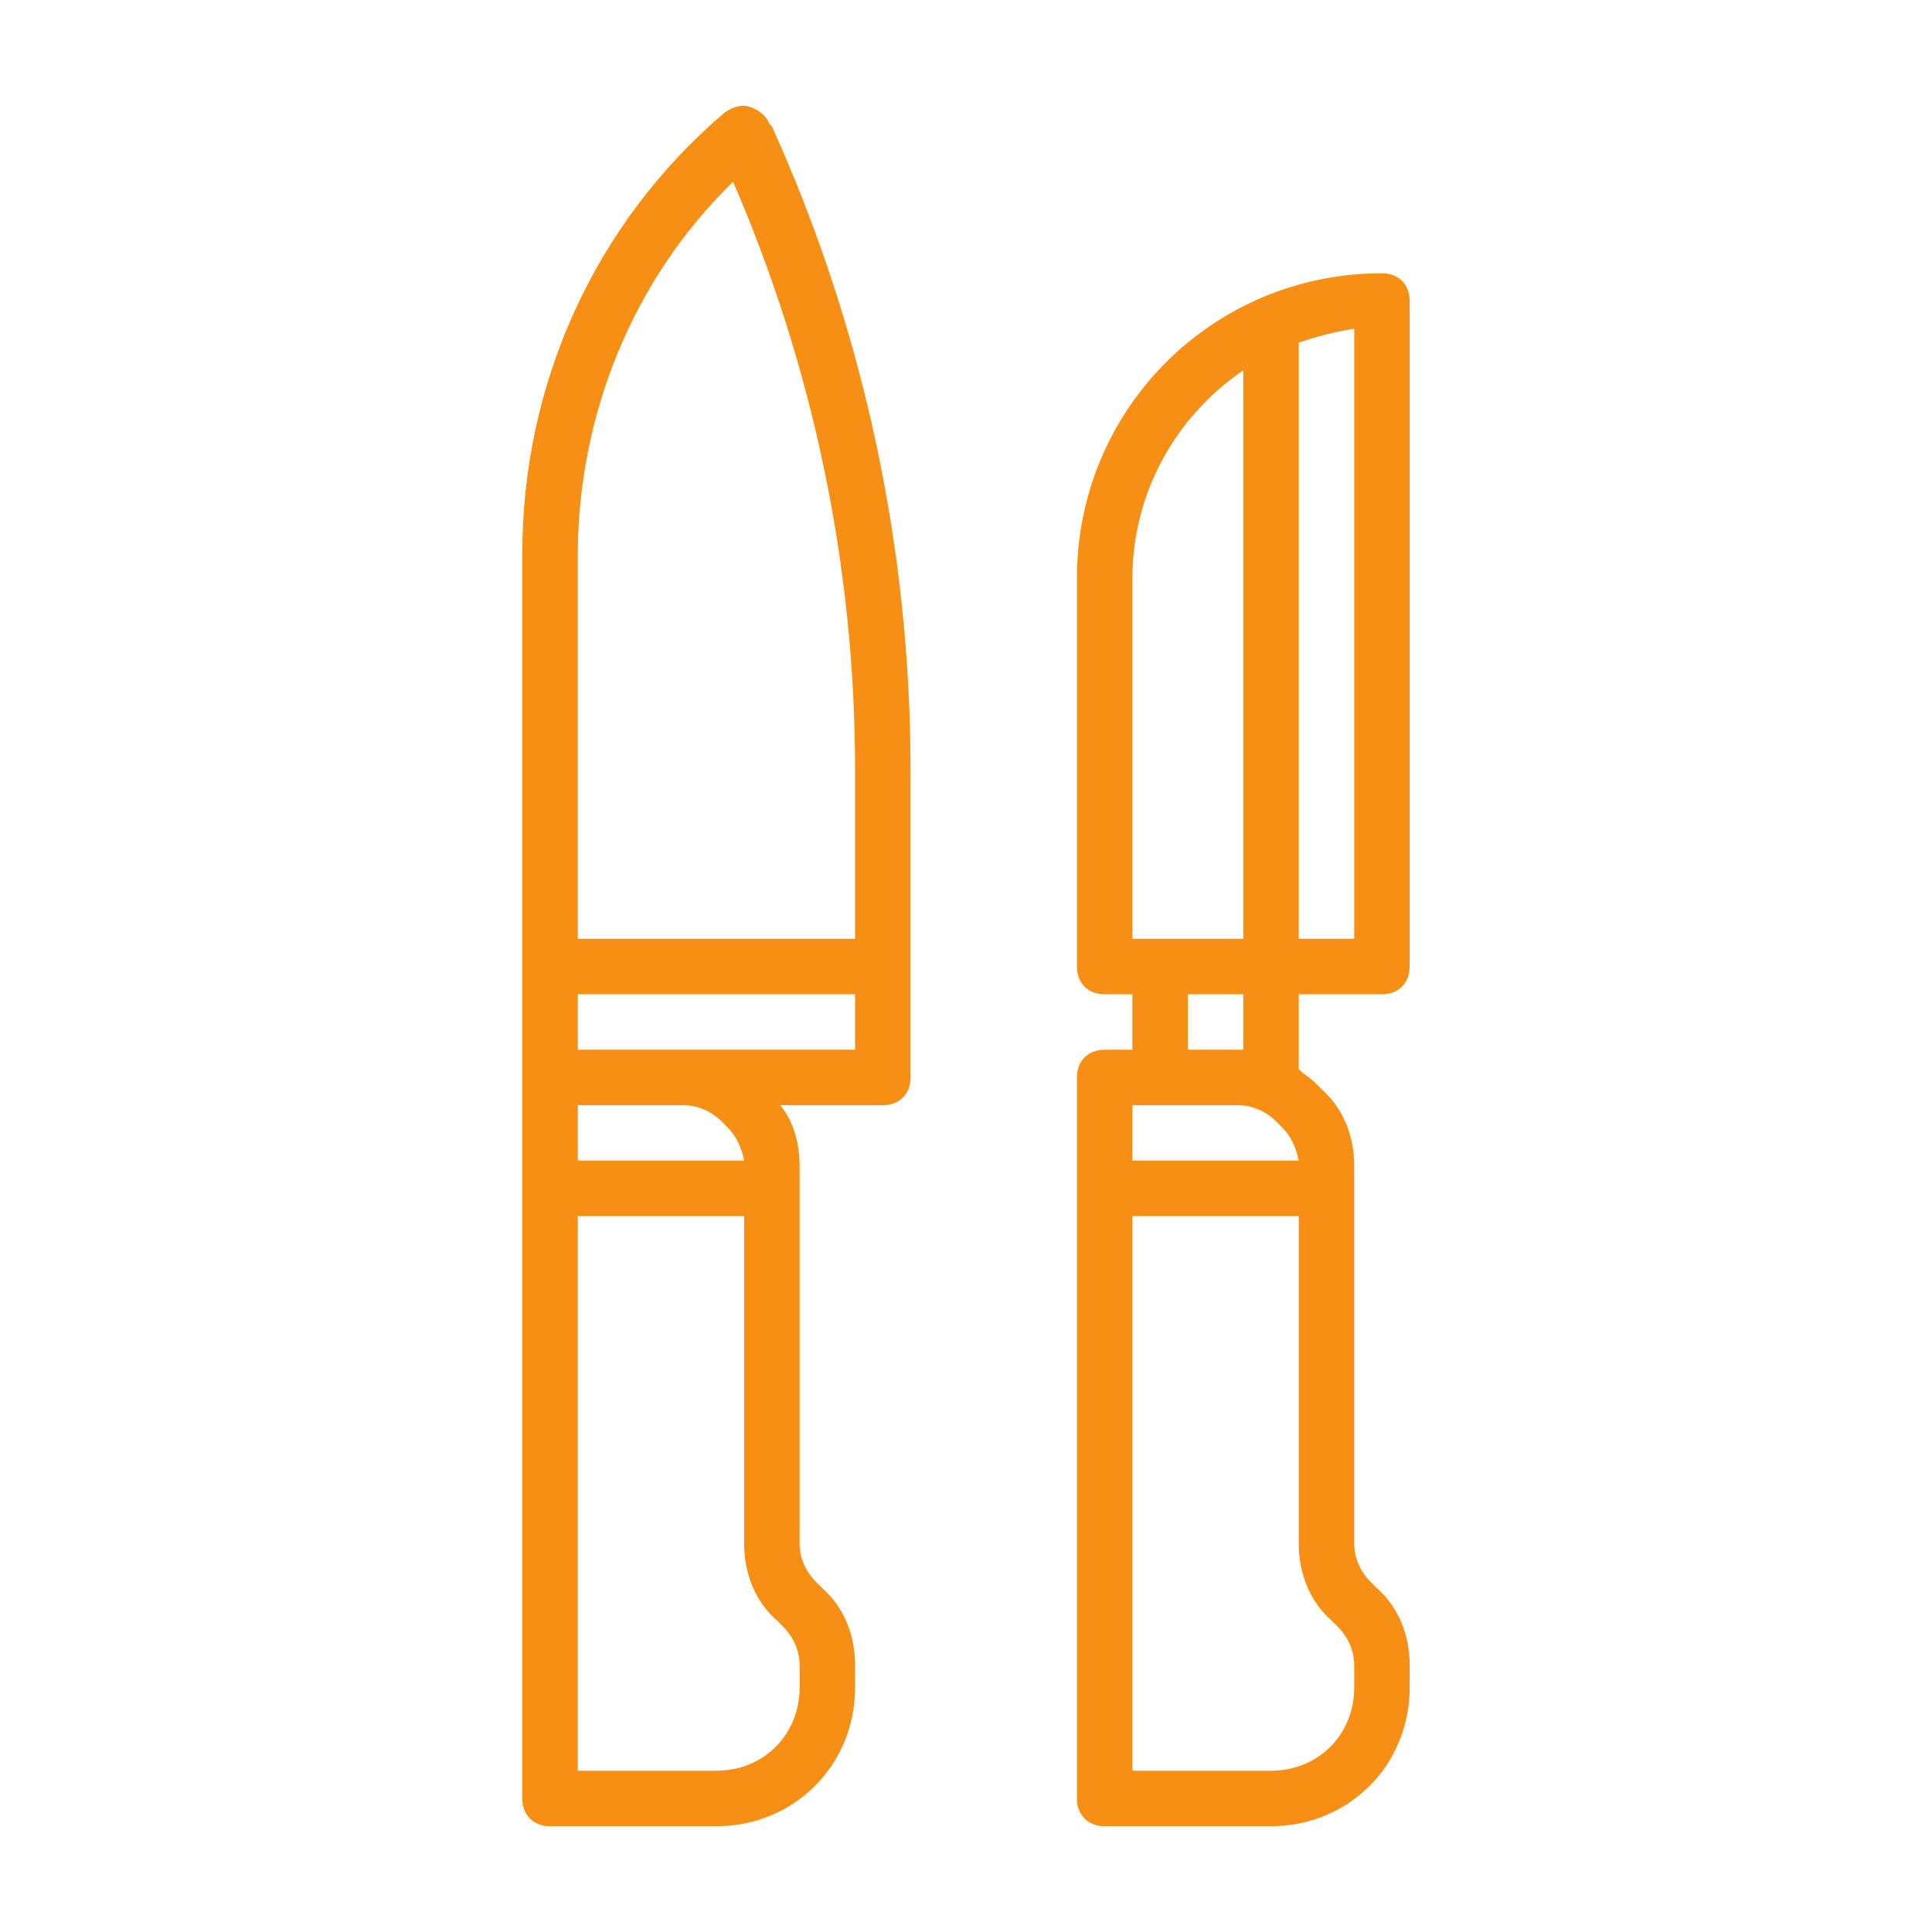
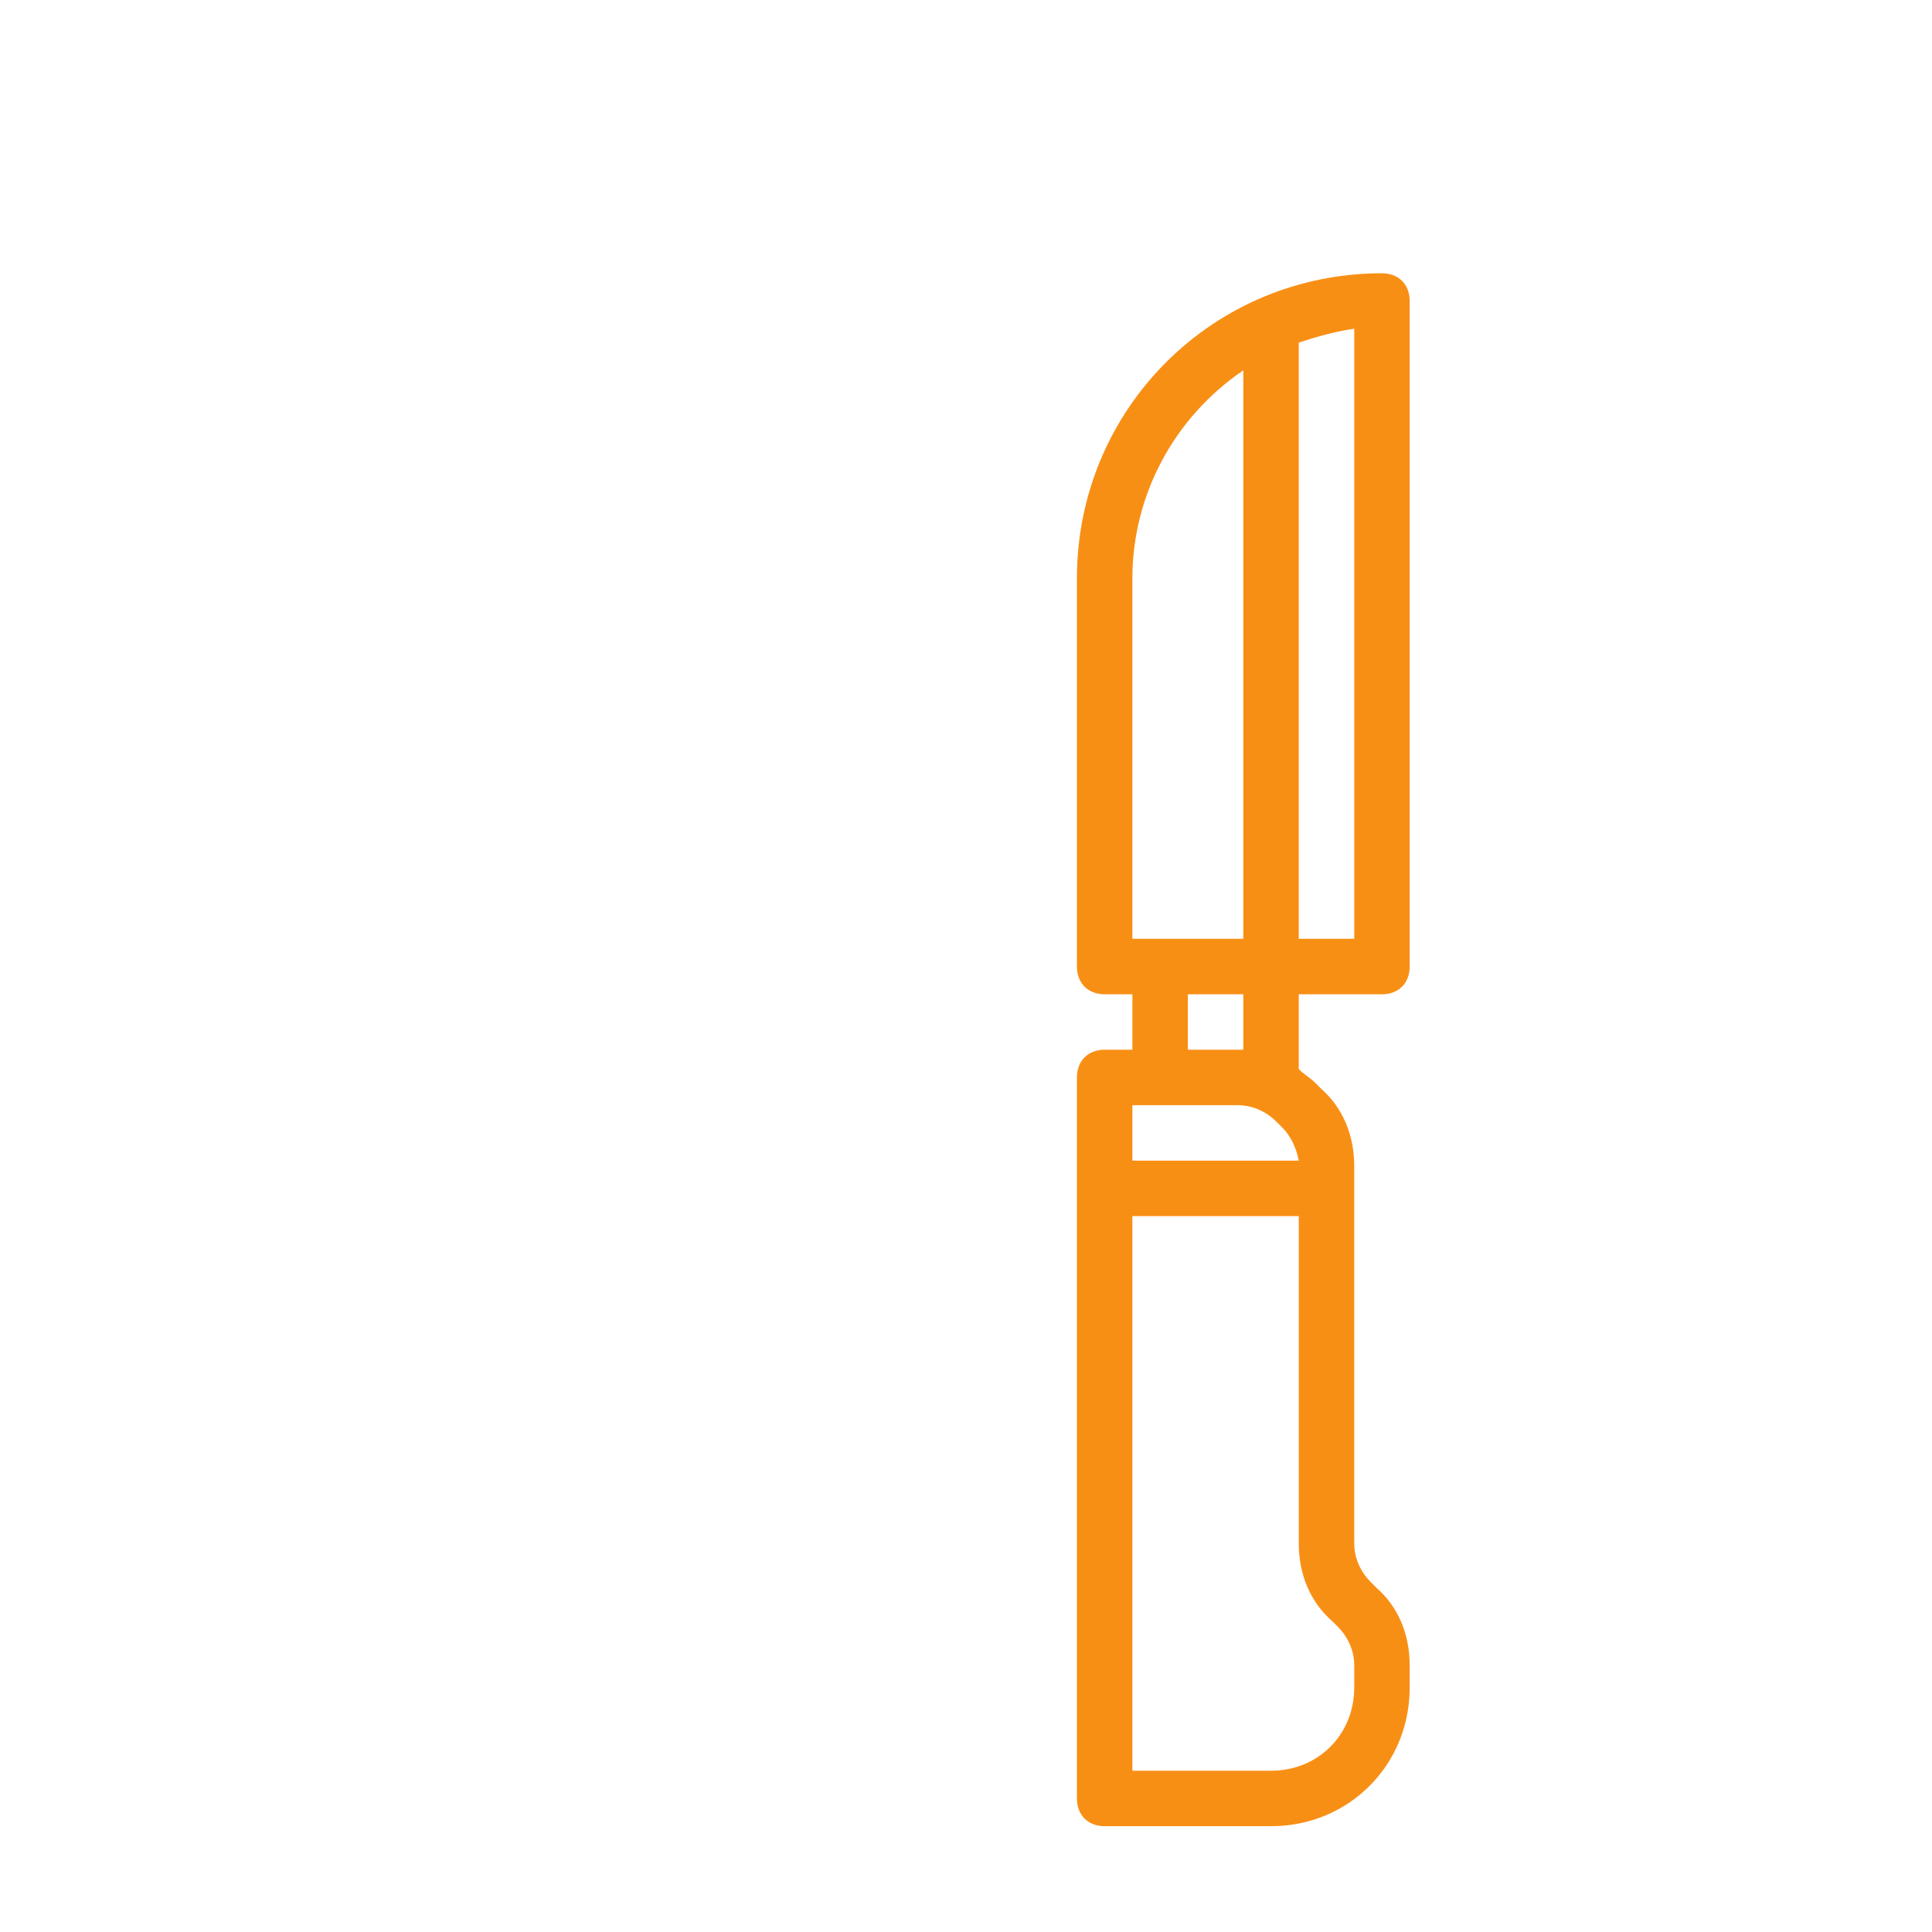
<svg xmlns="http://www.w3.org/2000/svg" width="80" height="80" viewBox="0 0 80 80" fill="none">
-   <path d="M31.962 5.23L31.847 5.115C31.732 4.771 31.388 4.541 31.044 4.426C30.699 4.311 30.355 4.426 30.01 4.656C24.613 9.249 21.628 15.909 21.628 22.913V74.47C21.628 75.159 22.087 75.619 22.776 75.619H29.666C32.881 75.619 35.407 73.093 35.407 69.877V68.959C35.407 67.696 34.948 66.547 34.029 65.744L33.799 65.514C33.34 65.055 33.11 64.481 33.11 63.906V48.29C33.11 47.371 32.881 46.453 32.307 45.764H36.555C37.244 45.764 37.703 45.304 37.703 44.615V31.87C37.703 22.683 35.751 13.612 31.962 5.23ZM23.924 45.764H28.288C28.862 45.764 29.436 45.993 29.895 46.453L30.125 46.682C30.469 47.027 30.699 47.486 30.814 48.06H23.924V45.764ZM32.421 67.351C32.881 67.81 33.11 68.385 33.11 68.959V69.877C33.11 71.829 31.618 73.322 29.666 73.322H23.924V50.357H30.814V63.906C30.814 65.169 31.273 66.318 32.192 67.121L32.421 67.351ZM35.407 43.467H28.288H23.924V41.171H35.407V43.467ZM35.407 38.874H23.924V23.028C23.924 17.172 26.221 11.545 30.355 7.526C33.684 15.22 35.407 23.487 35.407 31.87V38.874V38.874Z" fill="#F88F15" />
  <path d="M57.224 41.171C57.913 41.171 58.372 40.712 58.372 40.023V12.464C58.372 11.775 57.913 11.316 57.224 11.316C50.219 11.316 44.593 16.942 44.593 23.947V40.023C44.593 40.712 45.052 41.171 45.741 41.171H46.89V43.467H45.741C45.052 43.467 44.593 43.927 44.593 44.616V74.471C44.593 75.159 45.052 75.619 45.741 75.619H52.631C55.846 75.619 58.372 73.093 58.372 69.877V68.959C58.372 67.696 57.913 66.547 56.994 65.744L56.765 65.514C56.305 65.055 56.076 64.481 56.076 63.907V48.29C56.076 47.027 55.616 45.879 54.698 45.075L54.468 44.845C54.239 44.616 54.009 44.501 53.779 44.271V41.171H57.224ZM53.779 14.187C54.468 13.957 55.272 13.727 56.076 13.612V38.874H53.779V14.187ZM46.89 23.947C46.89 20.502 48.612 17.287 51.483 15.335V38.874H46.89V23.947ZM51.483 41.171V43.467C51.368 43.467 51.253 43.467 51.253 43.467H49.186V41.171H51.483ZM46.89 45.764H51.253C51.827 45.764 52.401 45.993 52.861 46.453L53.09 46.682C53.435 47.027 53.664 47.486 53.779 48.06H46.89V45.764ZM55.157 67.122L55.387 67.351C55.846 67.811 56.076 68.385 56.076 68.959V69.877C56.076 71.83 54.583 73.322 52.631 73.322H46.89V50.357H53.779V63.907C53.779 65.17 54.239 66.318 55.157 67.122Z" fill="#F88F15" />
</svg>